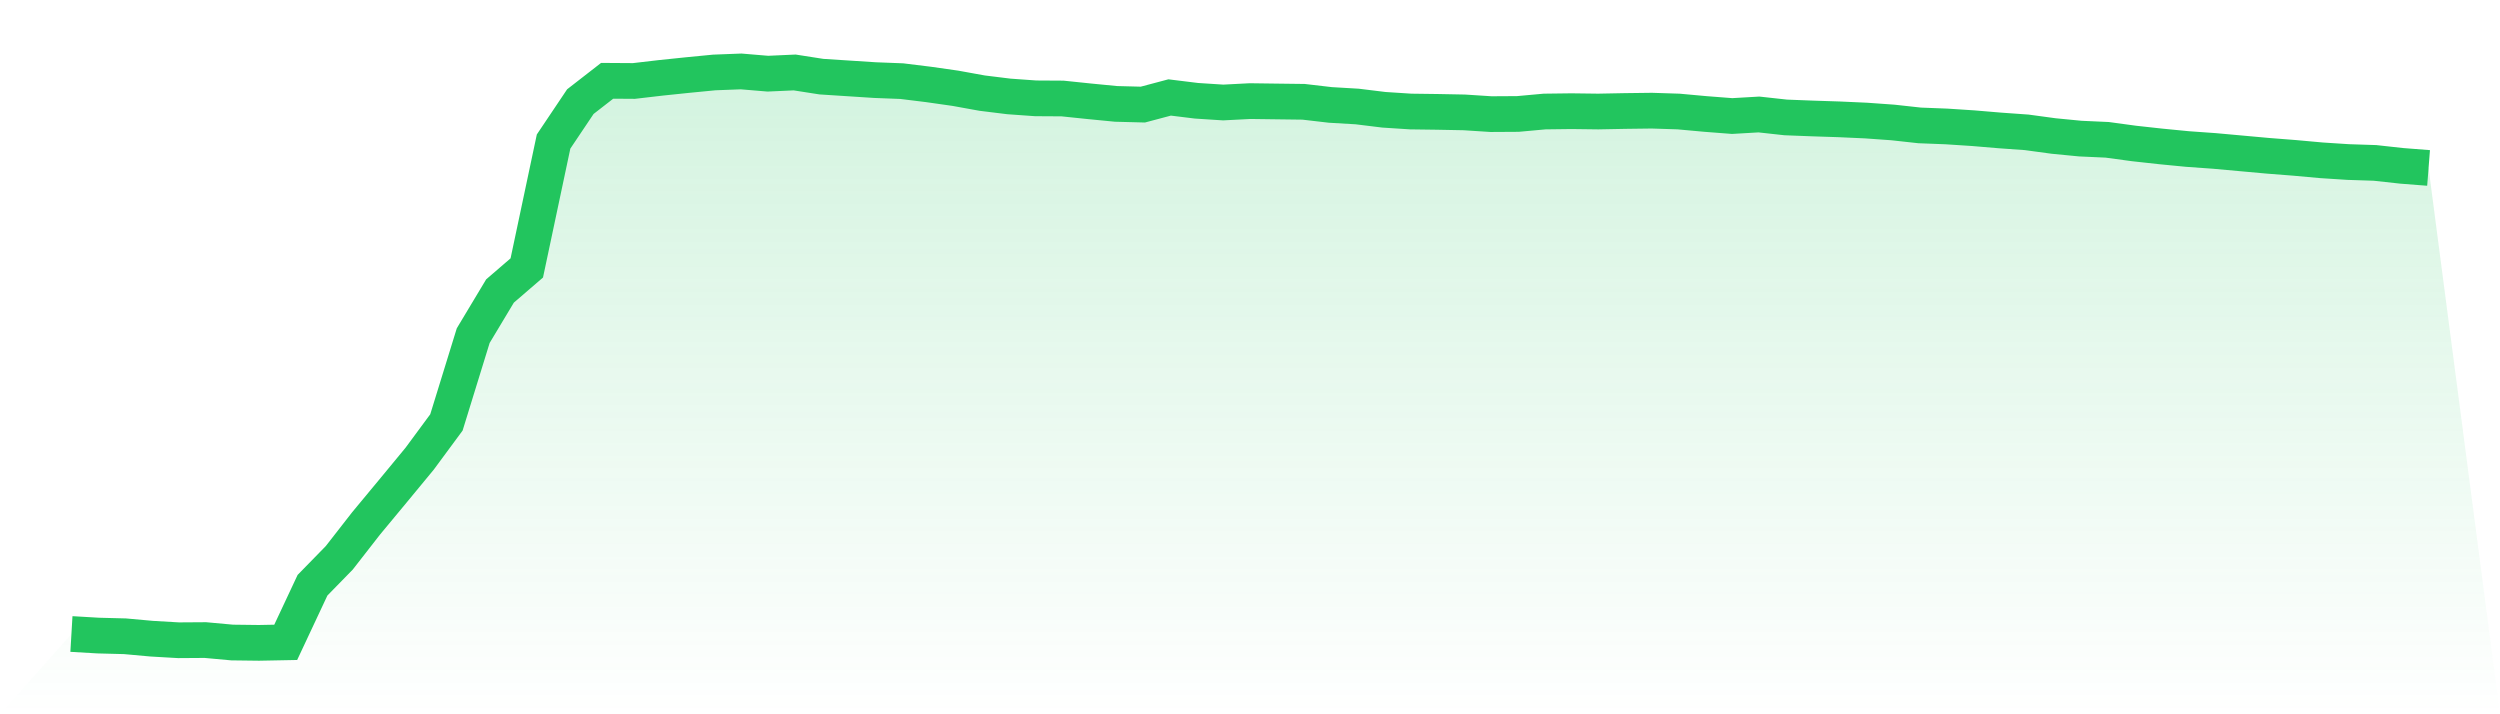
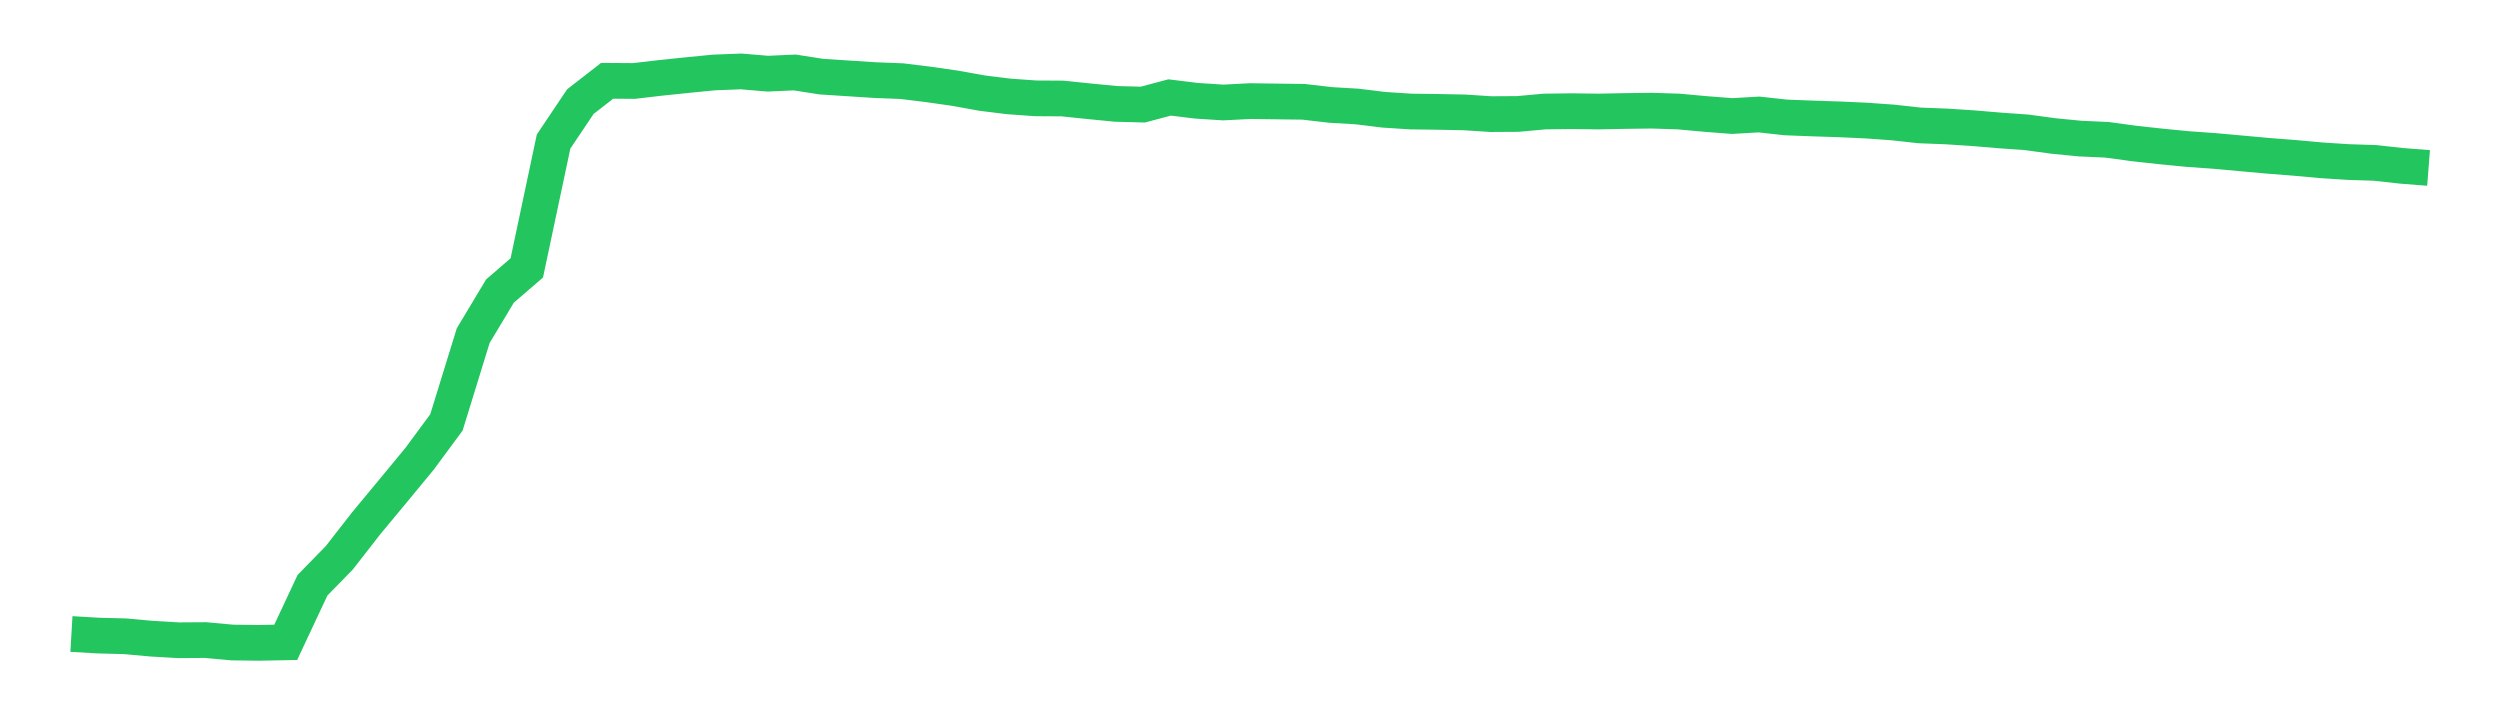
<svg xmlns="http://www.w3.org/2000/svg" viewBox="0 0 140 40">
  <defs>
    <linearGradient id="gradient" x1="0" x2="0" y1="0" y2="1">
      <stop offset="0%" stop-color="#22c55e" stop-opacity="0.2" />
      <stop offset="100%" stop-color="#22c55e" stop-opacity="0" />
    </linearGradient>
  </defs>
-   <path d="M4,35.504 L4,35.504 L5.5,35.592 L7,35.631 L8.5,35.767 L10,35.854 L11.5,35.844 L13,35.981 L14.5,36 L16,35.971 L17.5,32.773 L19,31.237 L20.5,29.312 L22,27.504 L23.5,25.687 L25,23.655 L26.5,18.795 L28,16.296 L29.5,15.004 L31,7.927 L32.5,5.691 L34,4.525 L35.5,4.535 L37,4.36 L38.5,4.204 L40,4.058 L41.5,4 L43,4.126 L44.5,4.058 L46,4.292 L47.5,4.389 L49,4.486 L50.5,4.544 L52,4.729 L53.5,4.943 L55,5.215 L56.5,5.4 L58,5.507 L59.5,5.516 L61,5.672 L62.5,5.818 L64,5.857 L65.5,5.458 L67,5.643 L68.5,5.74 L70,5.662 L71.5,5.682 L73,5.701 L74.5,5.876 L76,5.964 L77.5,6.148 L79,6.245 L80.5,6.265 L82,6.294 L83.5,6.391 L85,6.382 L86.5,6.245 L88,6.226 L89.5,6.245 L91,6.216 L92.5,6.197 L94,6.245 L95.5,6.382 L97,6.498 L98.5,6.411 L100,6.576 L101.5,6.634 L103,6.683 L104.5,6.751 L106,6.858 L107.5,7.023 L109,7.081 L110.5,7.179 L112,7.305 L113.5,7.412 L115,7.616 L116.5,7.762 L118,7.83 L119.5,8.034 L121,8.199 L122.5,8.345 L124,8.452 L125.5,8.588 L127,8.724 L128.5,8.841 L130,8.977 L131.5,9.074 L133,9.123 L134.5,9.288 L136,9.405 L140,40 L0,40 z" fill="url(#gradient)" />
  <path d="M4,35.504 L4,35.504 L5.5,35.592 L7,35.631 L8.5,35.767 L10,35.854 L11.5,35.844 L13,35.981 L14.5,36 L16,35.971 L17.5,32.773 L19,31.237 L20.5,29.312 L22,27.504 L23.5,25.687 L25,23.655 L26.5,18.795 L28,16.296 L29.5,15.004 L31,7.927 L32.5,5.691 L34,4.525 L35.5,4.535 L37,4.36 L38.5,4.204 L40,4.058 L41.5,4 L43,4.126 L44.5,4.058 L46,4.292 L47.5,4.389 L49,4.486 L50.5,4.544 L52,4.729 L53.5,4.943 L55,5.215 L56.5,5.4 L58,5.507 L59.5,5.516 L61,5.672 L62.5,5.818 L64,5.857 L65.5,5.458 L67,5.643 L68.5,5.74 L70,5.662 L71.5,5.682 L73,5.701 L74.5,5.876 L76,5.964 L77.5,6.148 L79,6.245 L80.5,6.265 L82,6.294 L83.5,6.391 L85,6.382 L86.5,6.245 L88,6.226 L89.5,6.245 L91,6.216 L92.5,6.197 L94,6.245 L95.5,6.382 L97,6.498 L98.5,6.411 L100,6.576 L101.5,6.634 L103,6.683 L104.5,6.751 L106,6.858 L107.5,7.023 L109,7.081 L110.5,7.179 L112,7.305 L113.5,7.412 L115,7.616 L116.5,7.762 L118,7.83 L119.5,8.034 L121,8.199 L122.5,8.345 L124,8.452 L125.5,8.588 L127,8.724 L128.5,8.841 L130,8.977 L131.5,9.074 L133,9.123 L134.5,9.288 L136,9.405" fill="none" stroke="#22c55e" stroke-width="2" />
</svg>